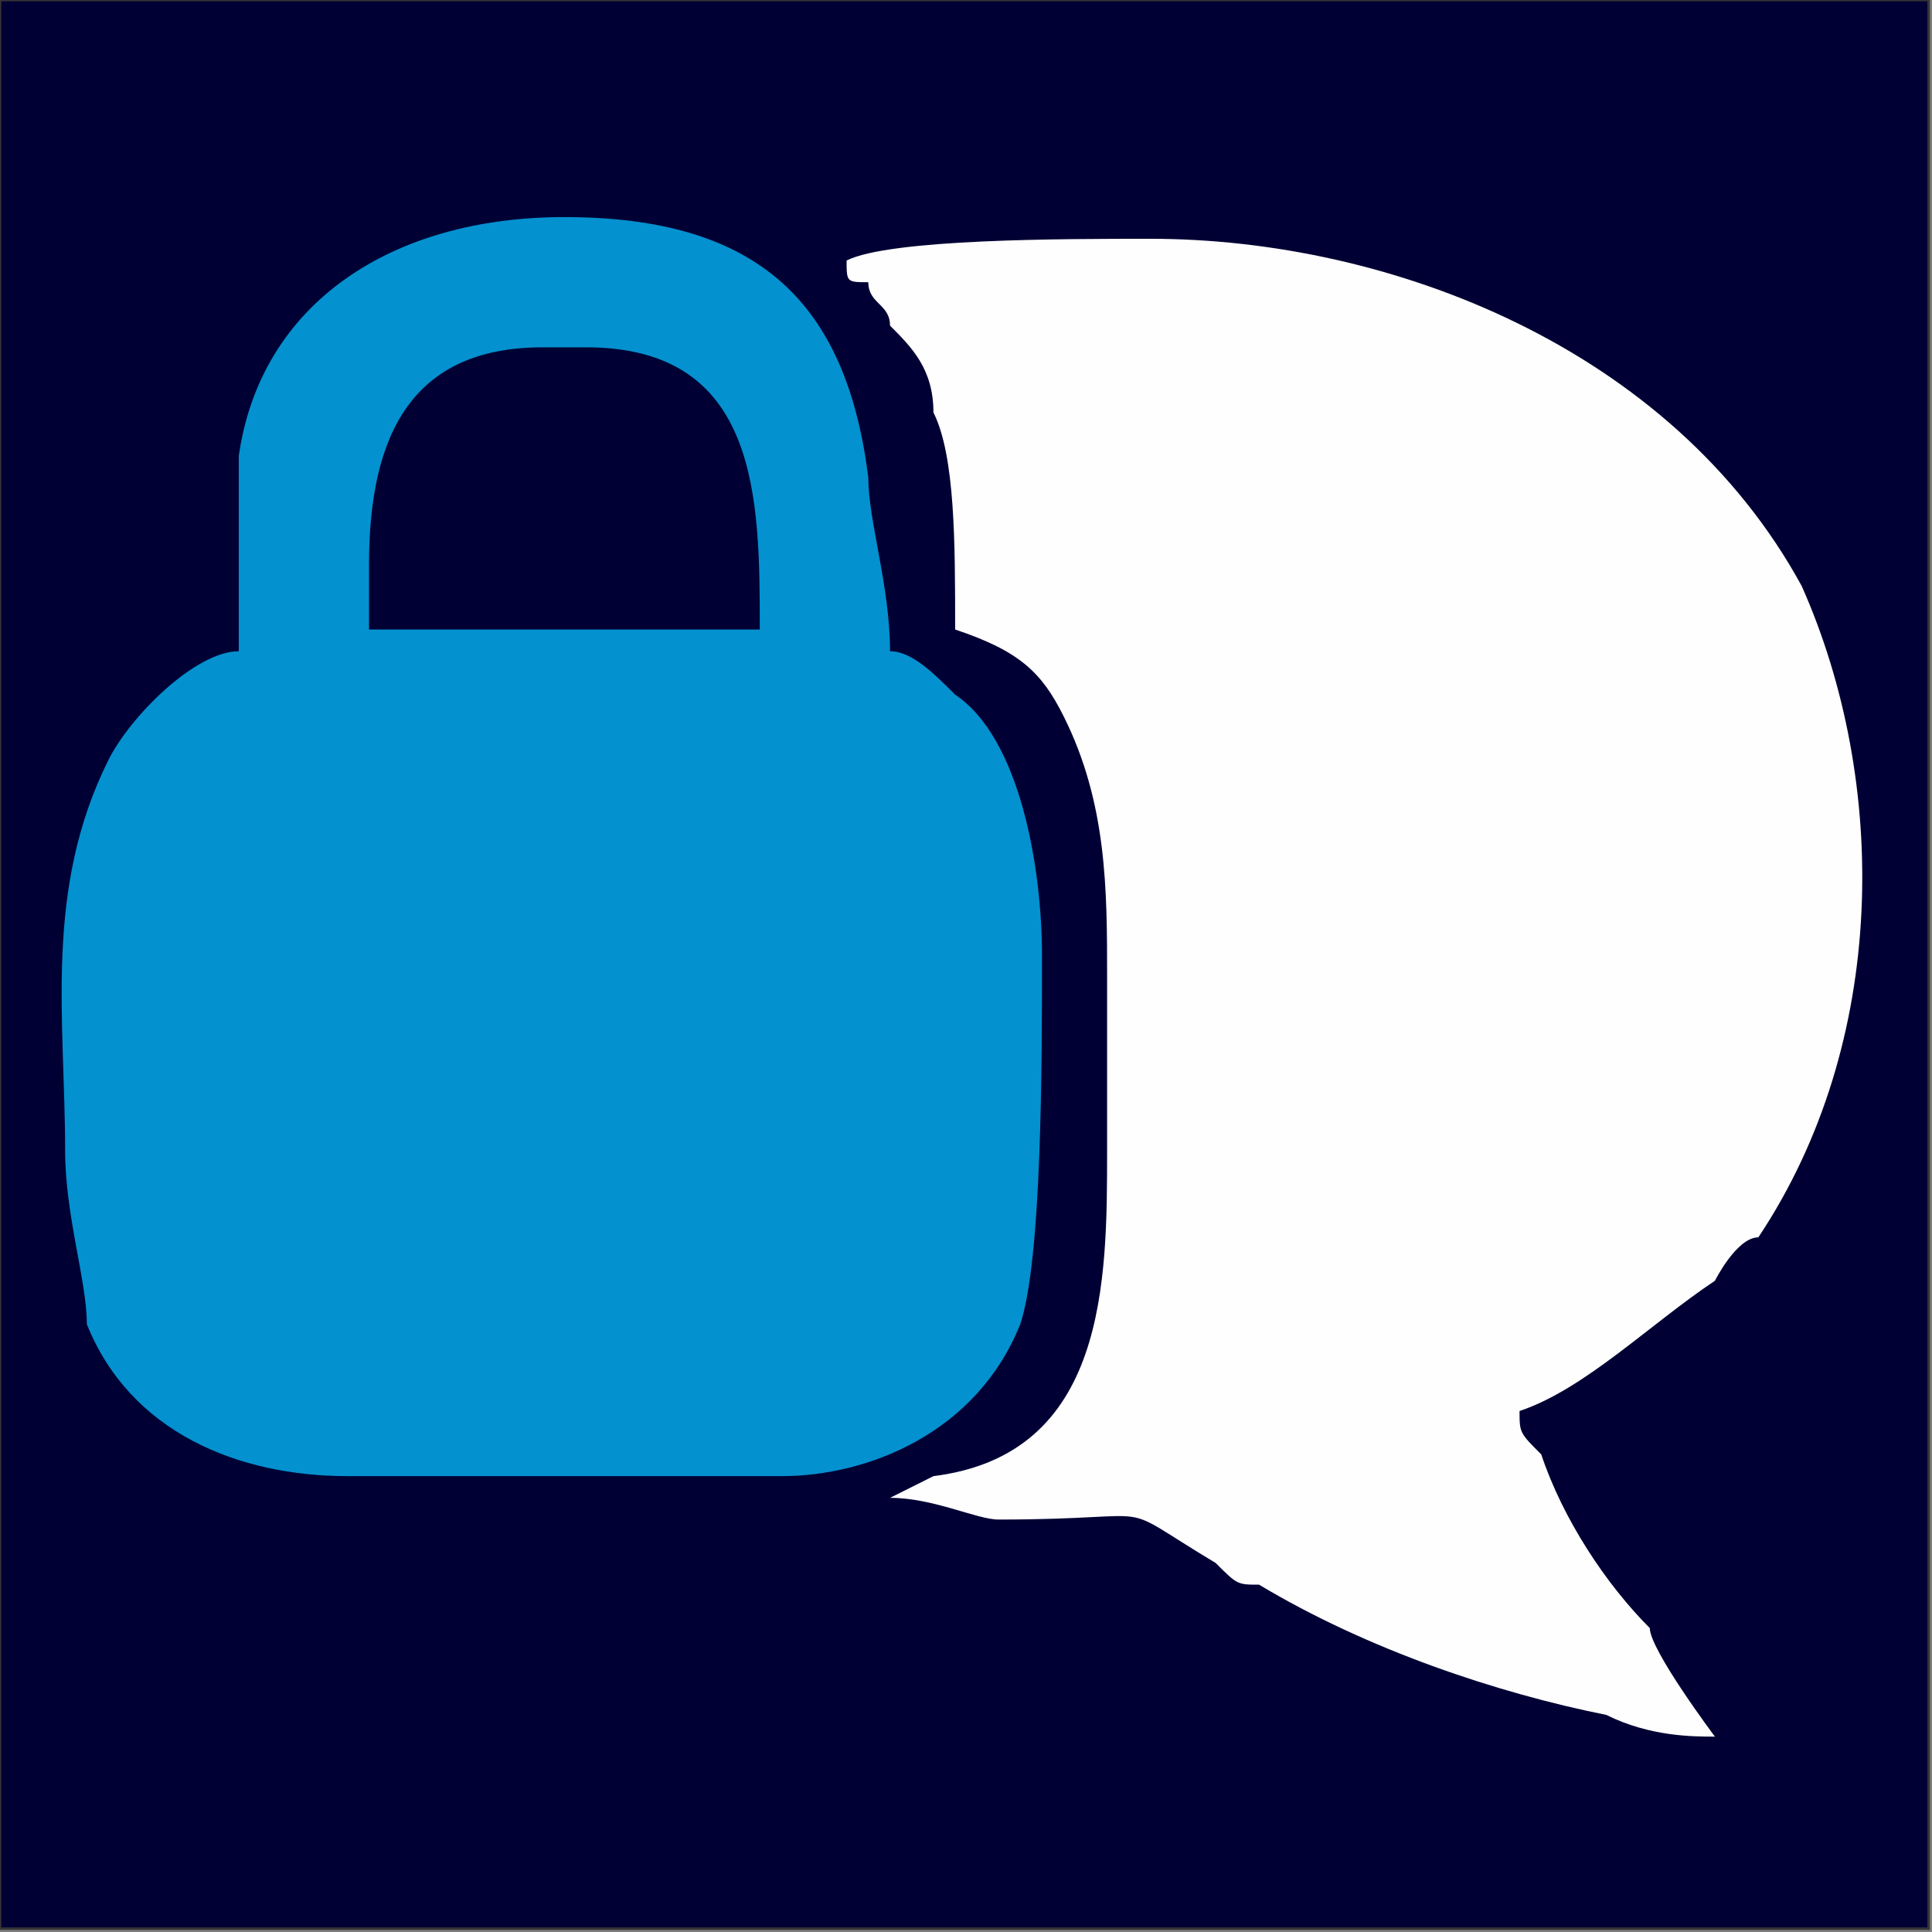
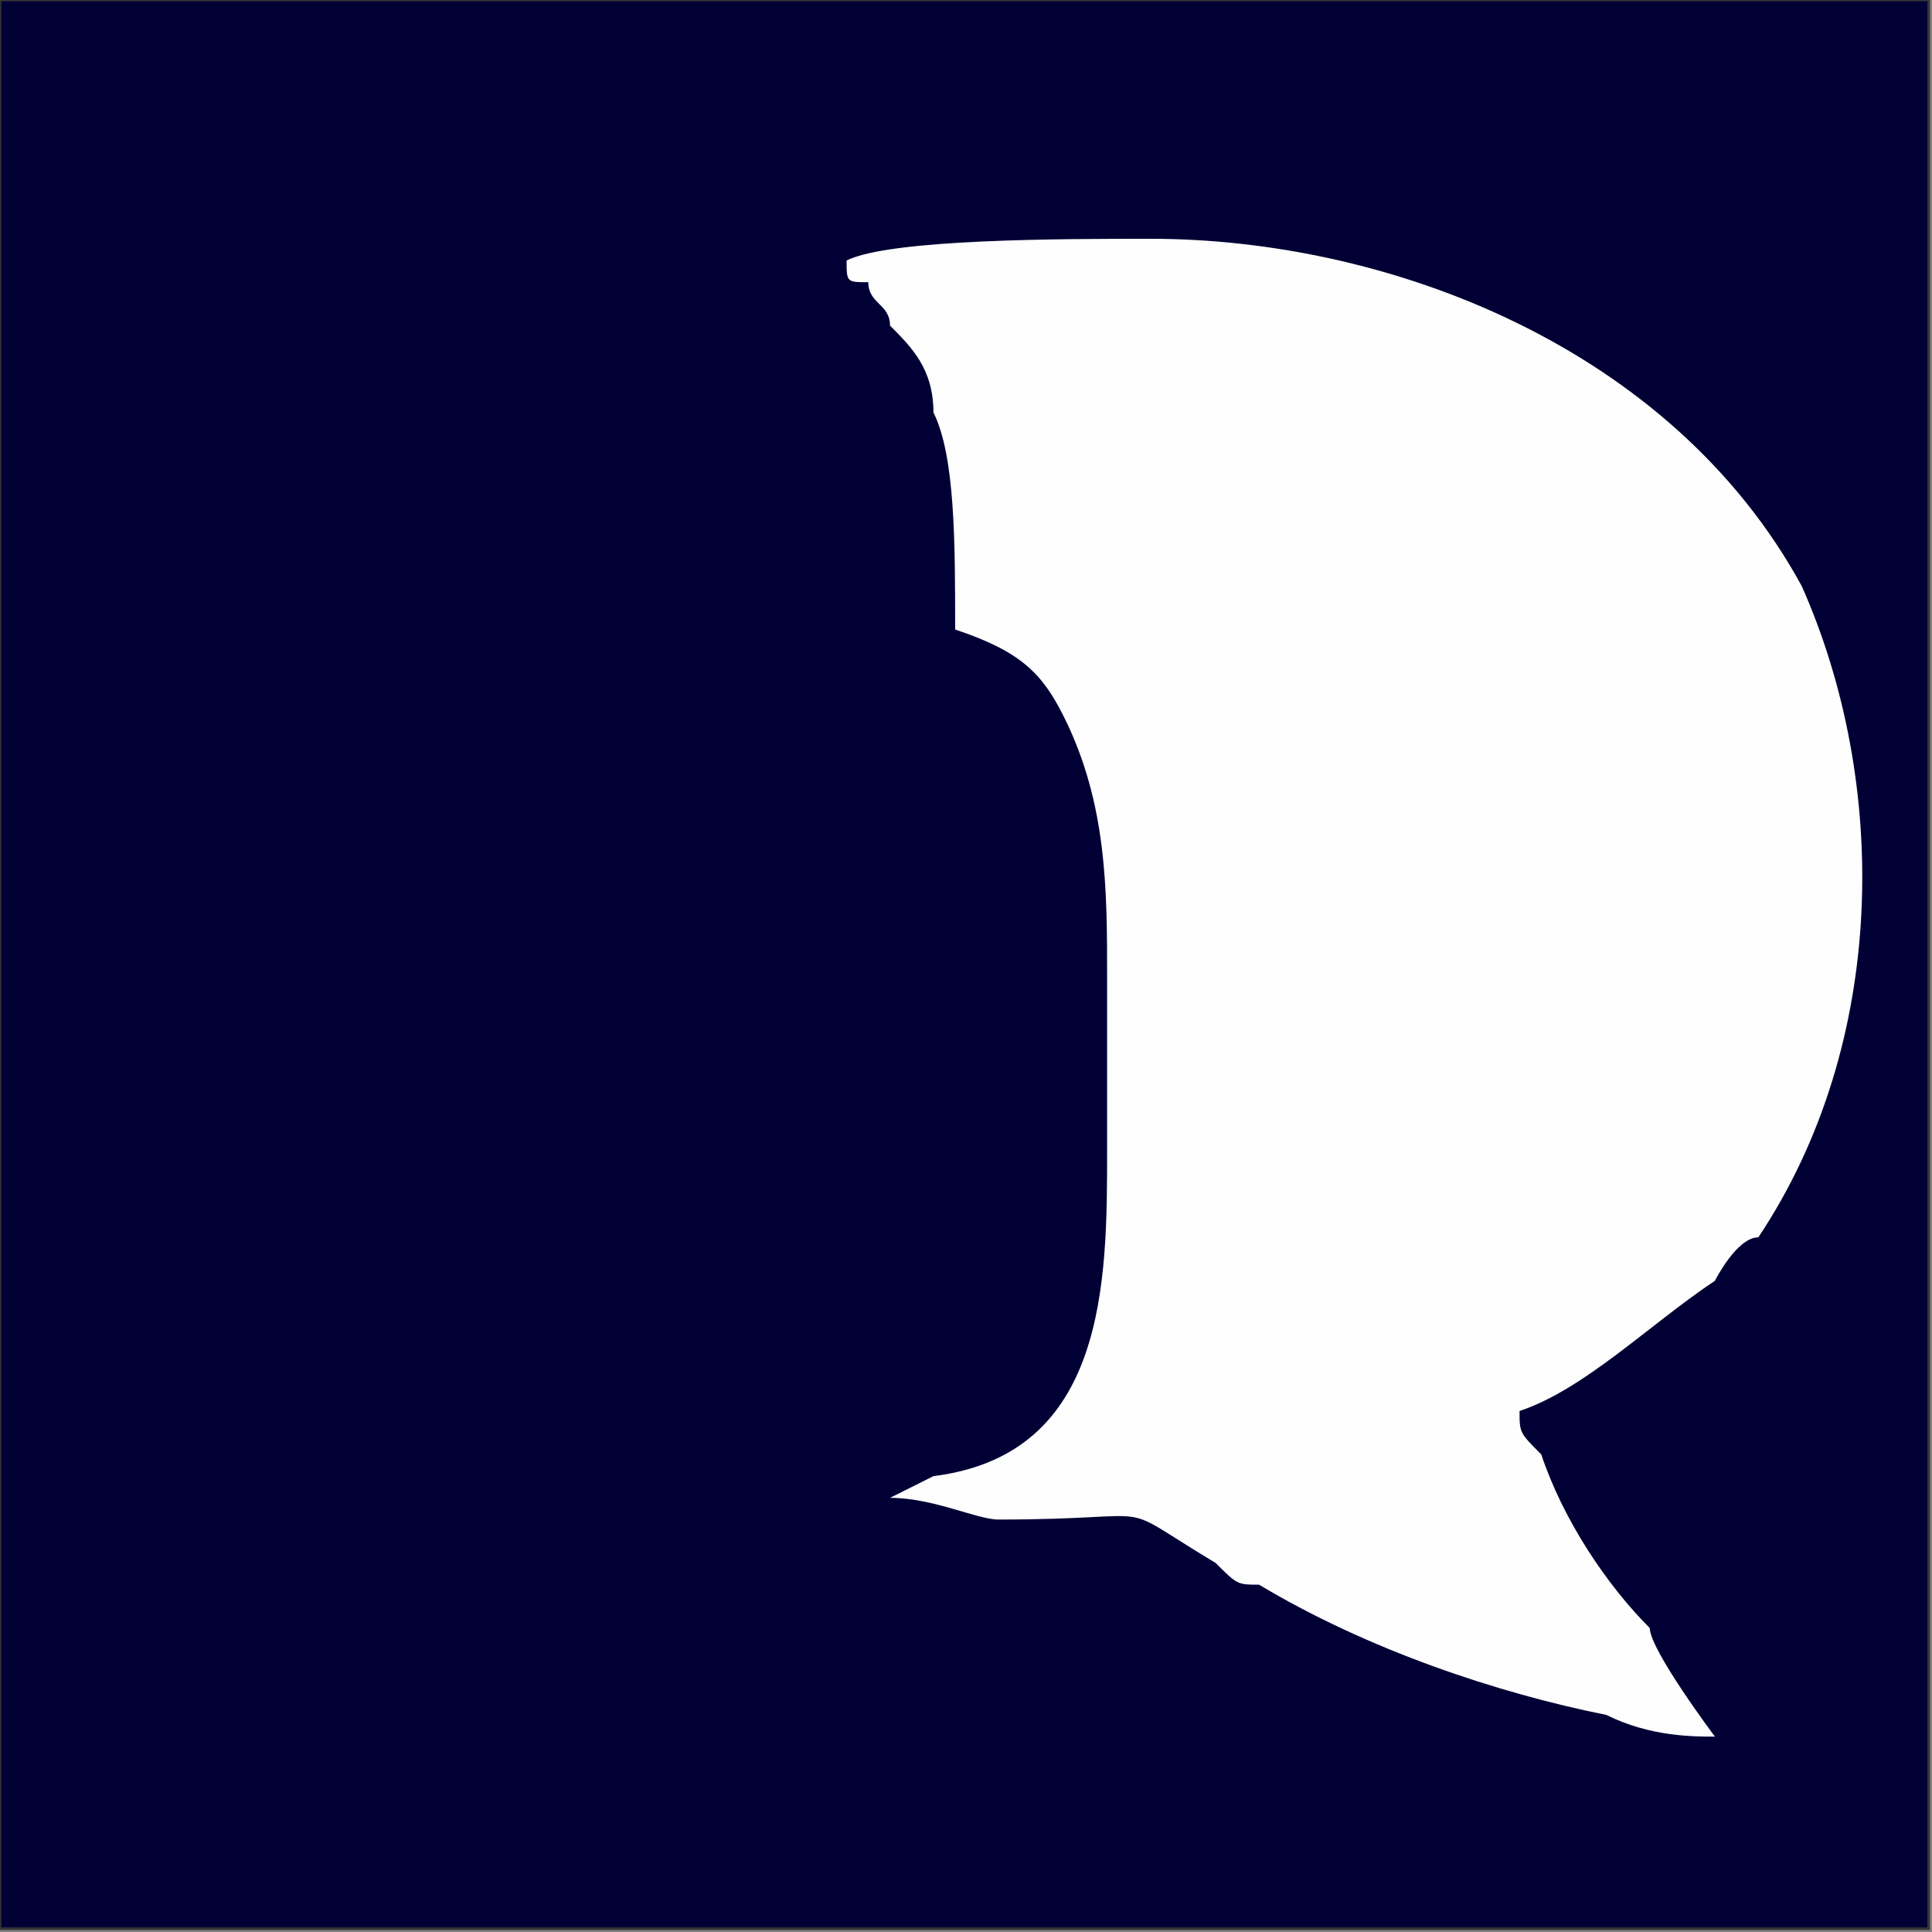
<svg xmlns="http://www.w3.org/2000/svg" xml:space="preserve" width="100px" height="100px" version="1.1" style="shape-rendering:geometricPrecision; text-rendering:geometricPrecision; image-rendering:optimizeQuality; fill-rule:evenodd; clip-rule:evenodd" viewBox="0 0 89 89">
  <rect x="0" y="0" width="89" height="89" fill="#808080" stroke="none" />
  <defs>
    <style type="text/css">
   
    .str0 {stroke:#373435;stroke-width:0.118}
    .fil0 {fill:#000034}
    .fil2 {fill:#0491CF}
    .fil1 {fill:#FEFEFE}
   
  </style>
  </defs>
  <g id="Layer_x0020_1">
    <rect class="fil0 str0" width="88.846" height="88.846" />
    <g id="_833466776">
      <path class="fil1" d="M39 12c0,1 0,1 1,1 0,1 1,1 1,2 1,1 2,2 2,4 1,2 1,6 1,10 3,1 4,2 5,4 2,4 2,8 2,12l0 8c0,6 0,14 -8,15l-2 1c2,0 4,1 5,1 8,0 5,-1 10,2 1,1 1,1 2,1 5,3 11,5 16,6 2,1 4,1 5,1 0,0 -3,-4 -3,-5 -2,-2 -4,-5 -5,-8 -1,-1 -1,-1 -1,-2 3,-1 6,-4 9,-6 0,0 1,-2 2,-2 6,-9 6,-21 2,-30 -6,-11 -19,-16 -30,-16 -4,0 -12,0 -14,1z" />
-       <path class="fil2" d="M17 26c0,-6 2,-10 8,-10l2 0c8,0 8,7 8,13l-18 0 0 -3zm-6 4c-2,0 -5,3 -6,5 -3,6 -2,12 -2,18 0,3 1,6 1,8 2,5 7,7 12,7l20 0c4,0 9,-2 11,-7 1,-3 1,-12 1,-17 0,-4 -1,-10 -4,-12 -1,-1 -2,-2 -3,-2 0,-3 -1,-6 -1,-8 -1,-8 -5,-12 -14,-12 -8,0 -14,4 -15,11 0,2 0,8 0,9z" />
    </g>
  </g>
</svg>